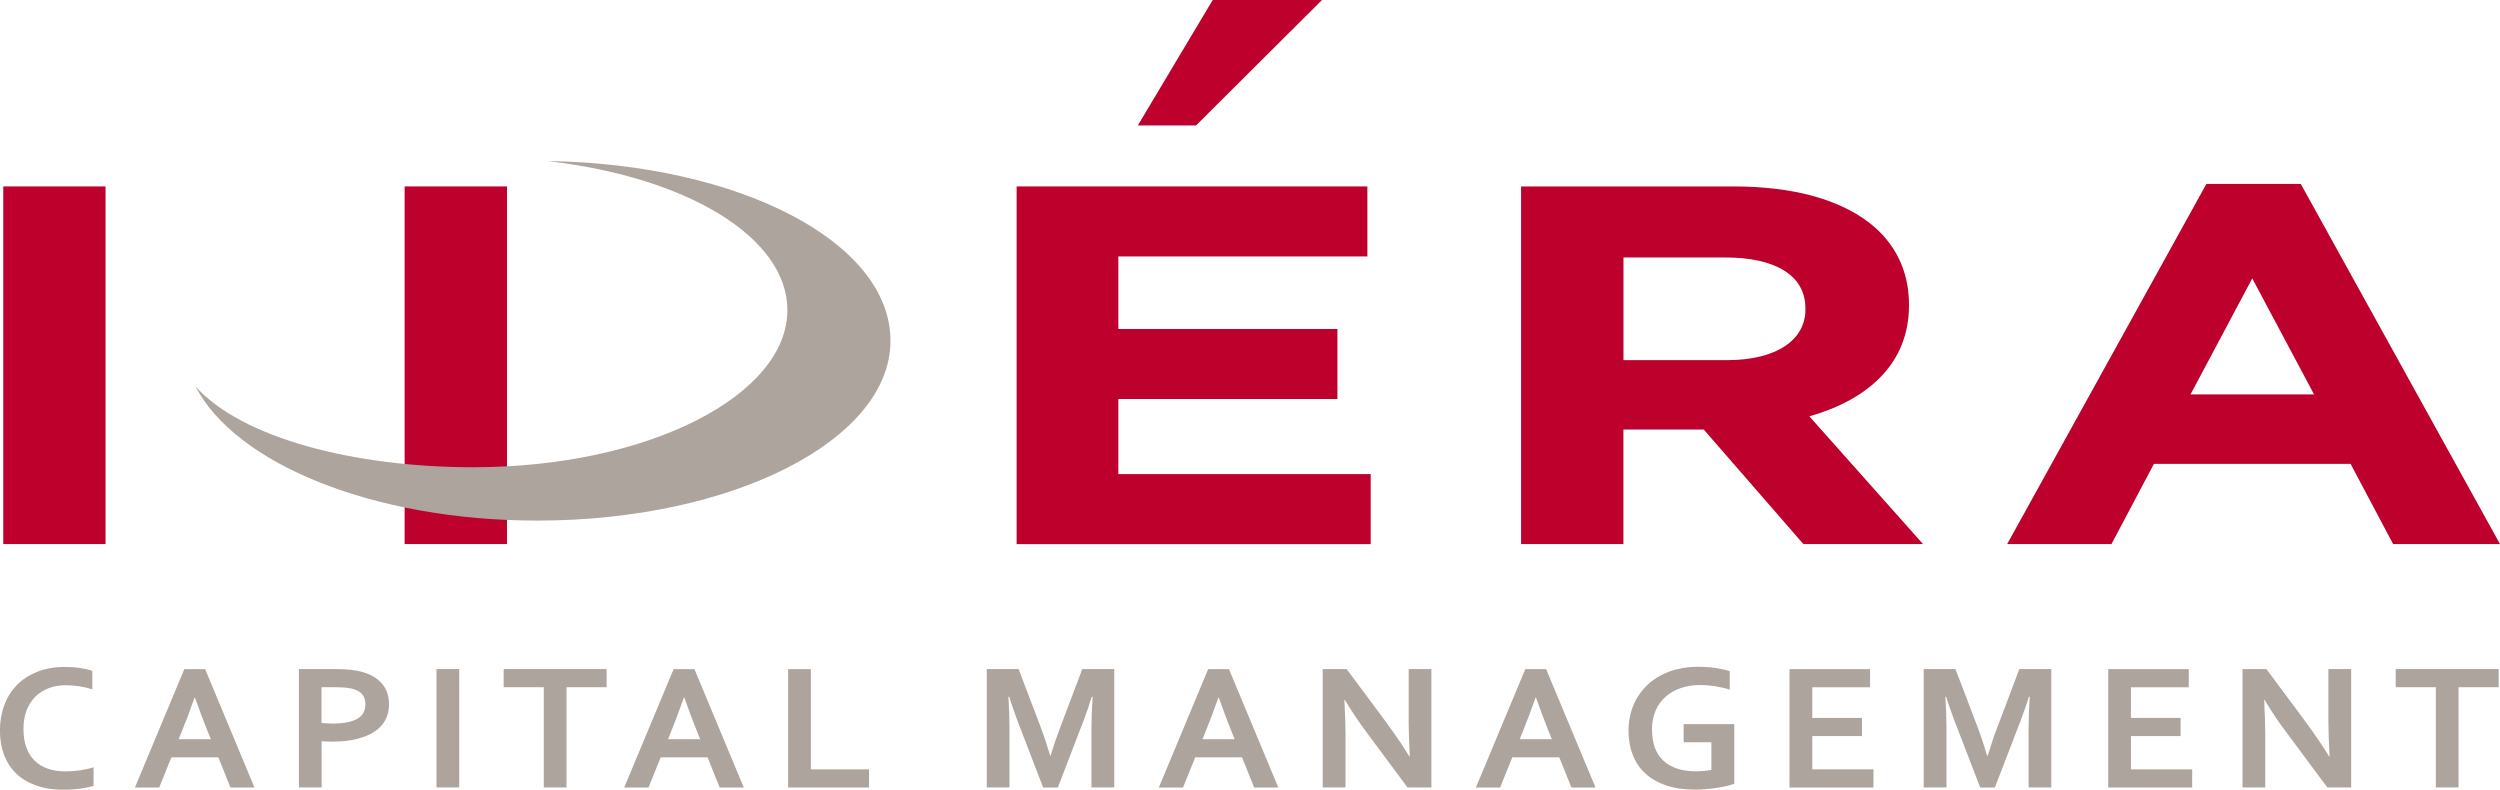
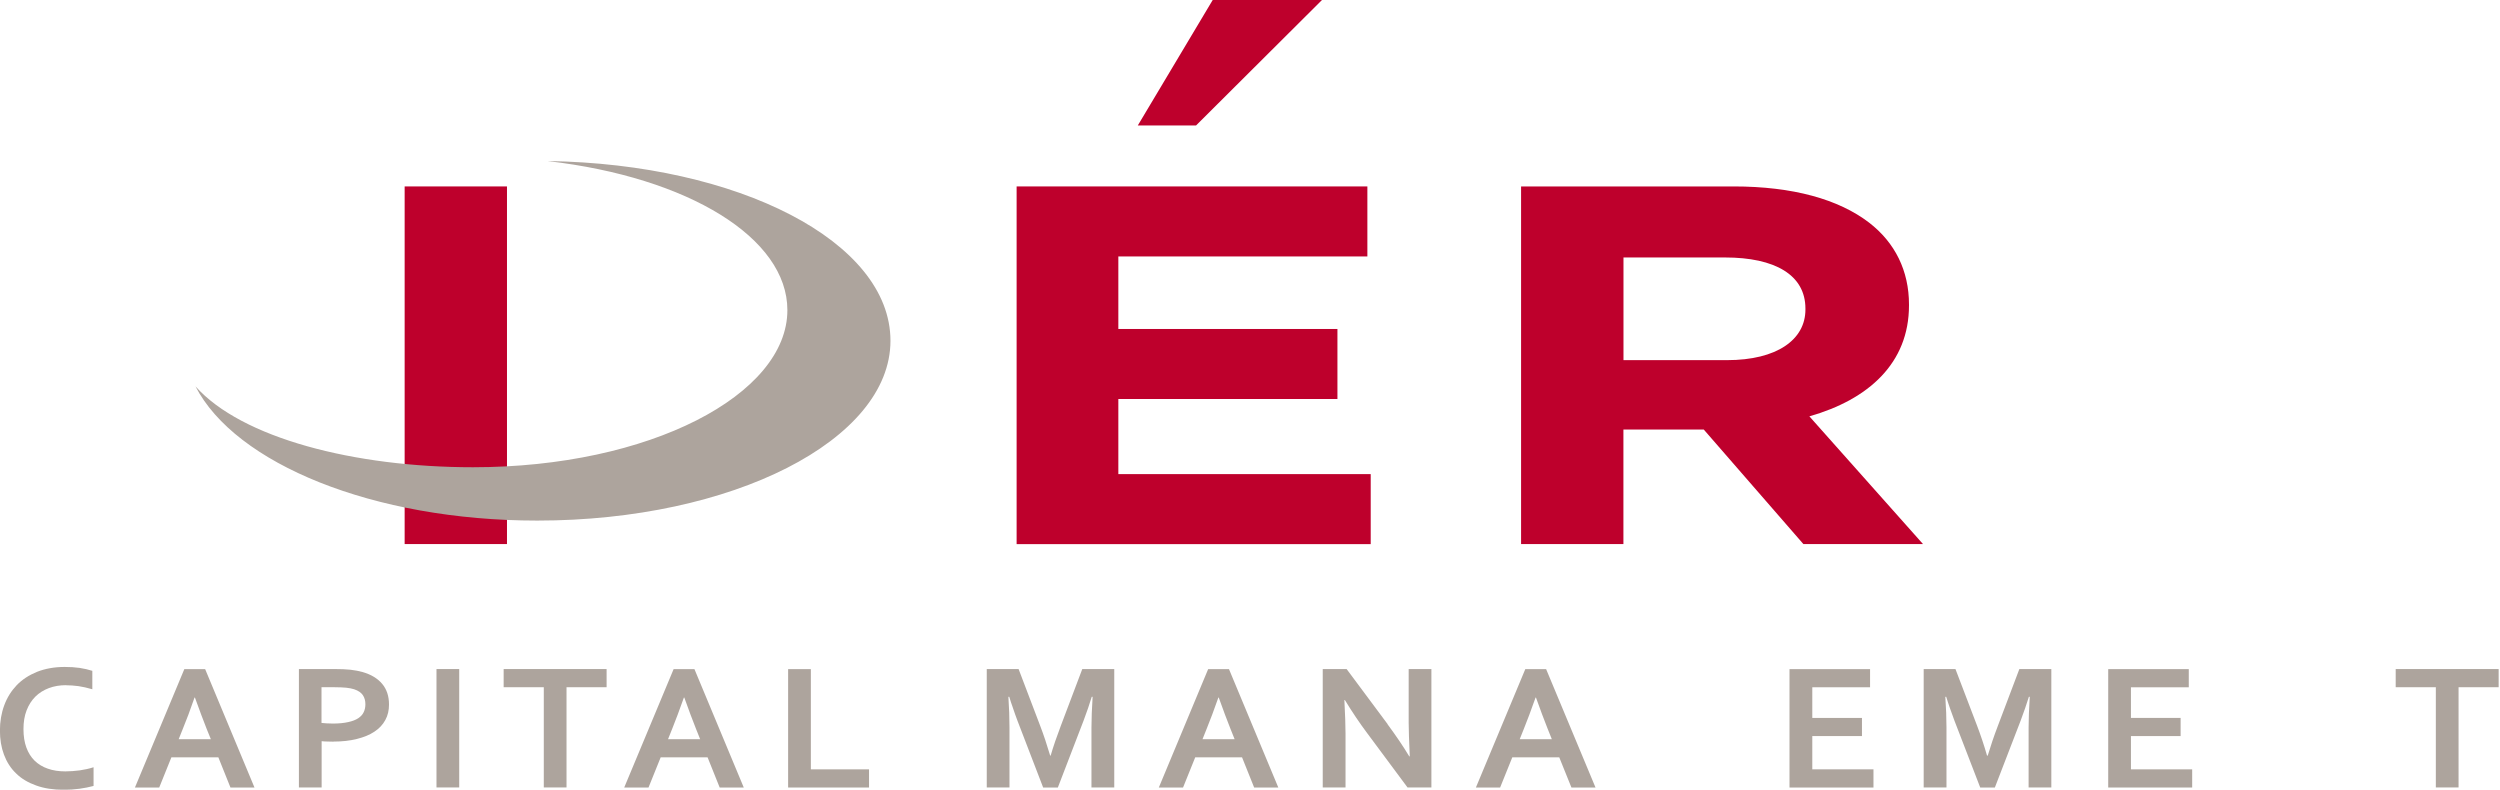
<svg xmlns="http://www.w3.org/2000/svg" id="uuid-bd129e8c-0eb0-48a0-bc10-960108b50b3a" width="367.42" height="116.06" viewBox="0 0 367.42 116.06">
  <defs>
    <style>.uuid-5e0b31cd-06c3-4e3d-b5eb-4ec3efe60e20{fill:#be002c;}.uuid-971dd556-de84-4afd-b541-1921a3904fbb{fill:#ada49d;}</style>
  </defs>
  <g id="uuid-28e01cc9-7e18-4f15-9daa-92f328a29b2f">
    <g>
-       <path class="uuid-5e0b31cd-06c3-4e3d-b5eb-4ec3efe60e20" d="M.48,27.4H15.51v52.56H.48V27.4Z" />
      <path class="uuid-5e0b31cd-06c3-4e3d-b5eb-4ec3efe60e20" d="M59.47,27.4h15.04v52.56h-15.04V27.4Z" />
      <g>
        <path class="uuid-5e0b31cd-06c3-4e3d-b5eb-4ec3efe60e20" d="M167.22,18.44L178.23,0h16.06l-18.51,18.44h-8.57Z" />
        <path class="uuid-5e0b31cd-06c3-4e3d-b5eb-4ec3efe60e20" d="M149.41,27.4h51.55v10.29h-36.6v10.66h32.2v10.29h-32.2v11.04h37.09v10.29h-52.04V27.4Z" />
      </g>
      <path class="uuid-5e0b31cd-06c3-4e3d-b5eb-4ec3efe60e20" d="M223.56,27.4h31.23c8.69,0,15.43,1.88,19.92,5.33,3.8,2.93,5.85,7.07,5.85,12.02v.14c0,8.49-5.95,13.82-14.64,16.3l16.7,18.77h-17.58l-14.64-16.83h-11.81v16.83h-15.04V27.4Zm30.26,25.53c7.33,0,11.52-3.01,11.52-7.43v-.15c0-4.95-4.49-7.51-11.81-7.51h-14.93v15.09h15.23Z" />
-       <path class="uuid-5e0b31cd-06c3-4e3d-b5eb-4ec3efe60e20" d="M324.27,27.03h13.87l29.28,52.93h-15.71l-6.25-11.79h-28.9l-6.24,11.79h-15.33l29.28-52.93Zm15.82,30.93l-9.08-17.04-9.07,17.04h18.16Z" />
      <g>
        <path class="uuid-971dd556-de84-4afd-b541-1921a3904fbb" d="M9.7,100.7c-.91,0-1.75,.14-2.52,.43-.76,.29-1.43,.7-1.98,1.25-.55,.55-.98,1.22-1.29,2.02-.31,.8-.46,1.71-.46,2.75s.14,1.93,.42,2.7c.28,.78,.69,1.42,1.21,1.94,.54,.52,1.18,.92,1.95,1.18,.75,.27,1.62,.4,2.58,.4,.69,0,1.4-.06,2.11-.15,.72-.11,1.4-.25,2.03-.46v2.75c-.64,.17-1.33,.31-2.06,.41-.74,.1-1.51,.15-2.31,.15-1.55,0-2.9-.2-4.07-.63-1.18-.42-2.17-1-2.95-1.78-.8-.76-1.38-1.69-1.78-2.76-.4-1.07-.59-2.25-.59-3.54s.21-2.56,.63-3.69c.42-1.15,1.04-2.13,1.83-2.96,.8-.83,1.79-1.48,2.99-1.97,1.19-.47,2.55-.72,4.06-.72,.78,0,1.5,.04,2.2,.14,.7,.11,1.31,.25,1.87,.43v2.71c-.73-.22-1.41-.36-2.04-.46-.63-.08-1.24-.13-1.85-.13Z" />
        <path class="uuid-971dd556-de84-4afd-b541-1921a3904fbb" d="M32.07,111.3h-6.88l-1.79,4.44h-3.57l7.26-17.4h3.06l7.25,17.4h-3.53l-1.78-4.44Zm-3.48-8.78c-.63,1.83-1.2,3.34-1.71,4.57l-.62,1.55h4.73l-.63-1.55c-.49-1.24-1.06-2.76-1.71-4.57h-.06Z" />
        <path class="uuid-971dd556-de84-4afd-b541-1921a3904fbb" d="M48.98,109c-.31,0-.59,0-.89-.02-.29,0-.57-.02-.82-.05v6.8h-3.34v-17.4h5.27c.88,0,1.67,.03,2.31,.1,.67,.08,1.26,.19,1.78,.34,1.25,.36,2.21,.94,2.88,1.74,.67,.8,1,1.81,1,3.04,0,.84-.17,1.6-.54,2.27-.37,.68-.9,1.25-1.6,1.71-.7,.47-1.56,.82-2.57,1.07-1.01,.26-2.17,.39-3.48,.39Zm-1.71-2.75c.2,.02,.43,.04,.73,.06,.29,.02,.59,.03,.92,.03,.91,0,1.66-.08,2.27-.22,.6-.13,1.09-.32,1.47-.57,.37-.25,.64-.55,.8-.9,.17-.36,.24-.74,.24-1.15,0-.52-.12-.96-.37-1.33-.25-.37-.66-.66-1.28-.87-.31-.1-.71-.18-1.18-.23-.48-.04-1.05-.07-1.73-.07h-1.89v5.25Z" />
        <path class="uuid-971dd556-de84-4afd-b541-1921a3904fbb" d="M64.15,115.73v-17.4h3.34v17.4h-3.34Z" />
        <path class="uuid-971dd556-de84-4afd-b541-1921a3904fbb" d="M83.26,115.73h-3.34v-14.73h-5.9v-2.67h15.13v2.67h-5.89v14.73Z" />
        <path class="uuid-971dd556-de84-4afd-b541-1921a3904fbb" d="M103.98,111.3h-6.88l-1.79,4.44h-3.57l7.26-17.4h3.06l7.25,17.4h-3.54l-1.78-4.44Zm-3.47-8.78c-.64,1.83-1.22,3.34-1.71,4.57l-.62,1.55h4.72l-.62-1.55c-.49-1.24-1.07-2.76-1.71-4.57h-.05Z" />
        <path class="uuid-971dd556-de84-4afd-b541-1921a3904fbb" d="M119.17,98.33v14.74h8.55v2.67h-11.89v-17.4h3.34Z" />
        <path class="uuid-971dd556-de84-4afd-b541-1921a3904fbb" d="M154.41,111.06c.4-1.37,.9-2.83,1.5-4.4l3.15-8.33h4.7v17.4h-3.35v-8.82c0-1.29,.06-2.78,.17-4.5h-.13c-.16,.49-.34,1.05-.54,1.67-.22,.62-.43,1.22-.66,1.83l-3.78,9.83h-2.16l-3.78-9.83c-.22-.6-.45-1.21-.65-1.83-.22-.62-.41-1.18-.55-1.67h-.13c.11,1.61,.16,3.1,.16,4.49v8.83h-3.34v-17.4h4.68l3.15,8.28c.53,1.37,1.02,2.86,1.49,4.44h.08Z" />
        <path class="uuid-971dd556-de84-4afd-b541-1921a3904fbb" d="M182.54,111.3h-6.88l-1.79,4.44h-3.56l7.25-17.4h3.06l7.25,17.4h-3.55l-1.78-4.44Zm-3.48-8.78c-.64,1.83-1.21,3.34-1.71,4.57l-.62,1.55h4.72l-.62-1.55c-.5-1.24-1.06-2.76-1.71-4.57h-.06Z" />
        <path class="uuid-971dd556-de84-4afd-b541-1921a3904fbb" d="M203.91,106.42c1.31,1.78,2.38,3.36,3.2,4.74h.08c-.1-2.27-.16-3.9-.16-4.95v-7.88h3.34v17.4h-3.51l-5.95-8.01c-1.04-1.39-2.13-2.99-3.25-4.83h-.08c.11,2.13,.17,3.78,.17,4.95v7.89h-3.35v-17.4h3.51l6.02,8.09Z" />
        <path class="uuid-971dd556-de84-4afd-b541-1921a3904fbb" d="M229.14,111.3h-6.88l-1.79,4.44h-3.56l7.26-17.4h3.06l7.26,17.4h-3.54l-1.79-4.44Zm-3.46-8.78c-.64,1.83-1.22,3.34-1.71,4.57l-.62,1.55h4.72l-.62-1.55c-.49-1.24-1.07-2.76-1.71-4.57h-.05Z" />
-         <path class="uuid-971dd556-de84-4afd-b541-1921a3904fbb" d="M251.54,109.09h-4.1v-2.67h7.44v8.77c-.27,.1-.61,.2-1.04,.31-.42,.1-.9,.19-1.42,.27-.52,.09-1.07,.16-1.62,.2-.56,.06-1.11,.08-1.66,.08-1.64,0-3.06-.2-4.3-.63-1.22-.42-2.24-1-3.06-1.78-.83-.76-1.42-1.67-1.83-2.72-.4-1.04-.61-2.22-.61-3.5,0-.9,.11-1.76,.32-2.57,.21-.83,.53-1.59,.93-2.28,.43-.69,.92-1.34,1.52-1.9,.59-.56,1.27-1.04,2.03-1.44,.76-.4,1.59-.71,2.5-.91,.91-.22,1.88-.32,2.91-.32,.93,0,1.8,.06,2.63,.18,.83,.13,1.5,.28,2.04,.47v2.7c-.71-.22-1.43-.38-2.15-.5-.73-.11-1.45-.17-2.2-.17-.99,0-1.91,.14-2.78,.42-.87,.29-1.61,.7-2.25,1.25-.63,.55-1.13,1.22-1.5,2.04-.36,.8-.55,1.74-.55,2.8,.01,2.06,.57,3.6,1.69,4.62,1.13,1.03,2.71,1.55,4.78,1.55,.37,0,.77-.03,1.18-.06,.41-.04,.77-.08,1.08-.15v-4.07Z" />
        <path class="uuid-971dd556-de84-4afd-b541-1921a3904fbb" d="M266.36,113.07h8.98v2.67h-12.34v-17.4h11.84v2.67h-8.49v4.5h7.3v2.67h-7.3v4.9Z" />
        <path class="uuid-971dd556-de84-4afd-b541-1921a3904fbb" d="M292.13,111.06c.41-1.37,.9-2.83,1.5-4.4l3.15-8.33h4.7v17.4h-3.34v-8.82c0-1.29,.06-2.78,.17-4.5h-.13c-.16,.49-.34,1.05-.55,1.67-.21,.62-.43,1.22-.66,1.83l-3.79,9.83h-2.15l-3.79-9.83c-.23-.6-.45-1.21-.66-1.83-.22-.62-.39-1.18-.55-1.67h-.13c.11,1.61,.17,3.1,.17,4.49v8.83h-3.35v-17.4h4.67l3.16,8.28c.52,1.37,1.03,2.86,1.48,4.44h.08Z" />
        <path class="uuid-971dd556-de84-4afd-b541-1921a3904fbb" d="M313.18,113.07h9v2.67h-12.34v-17.4h11.84v2.67h-8.5v4.5h7.3v2.67h-7.3v4.9Z" />
-         <path class="uuid-971dd556-de84-4afd-b541-1921a3904fbb" d="M339.09,106.42c1.3,1.78,2.37,3.36,3.2,4.74h.08c-.11-2.27-.17-3.9-.17-4.95v-7.88h3.35v17.4h-3.51l-5.95-8.01c-1.06-1.39-2.14-2.99-3.25-4.83h-.08c.1,2.13,.16,3.78,.16,4.95v7.89h-3.34v-17.4h3.51l6.01,8.09Z" />
        <path class="uuid-971dd556-de84-4afd-b541-1921a3904fbb" d="M361.33,115.73h-3.34v-14.73h-5.9v-2.67h15.13v2.67h-5.89v14.73Z" />
      </g>
      <path class="uuid-971dd556-de84-4afd-b541-1921a3904fbb" d="M80.55,23.68c20.63,2.39,35.17,11.28,35.17,21.9,0,12.43-20.25,23.09-46.21,23.09-17.44,0-34.02-4.29-40.78-11.89,5.83,11.35,26.11,19.73,50.23,19.73,28.67,0,51.91-11.83,51.91-26.43s-22.39-25.98-50.31-26.41Z" />
    </g>
  </g>
</svg>